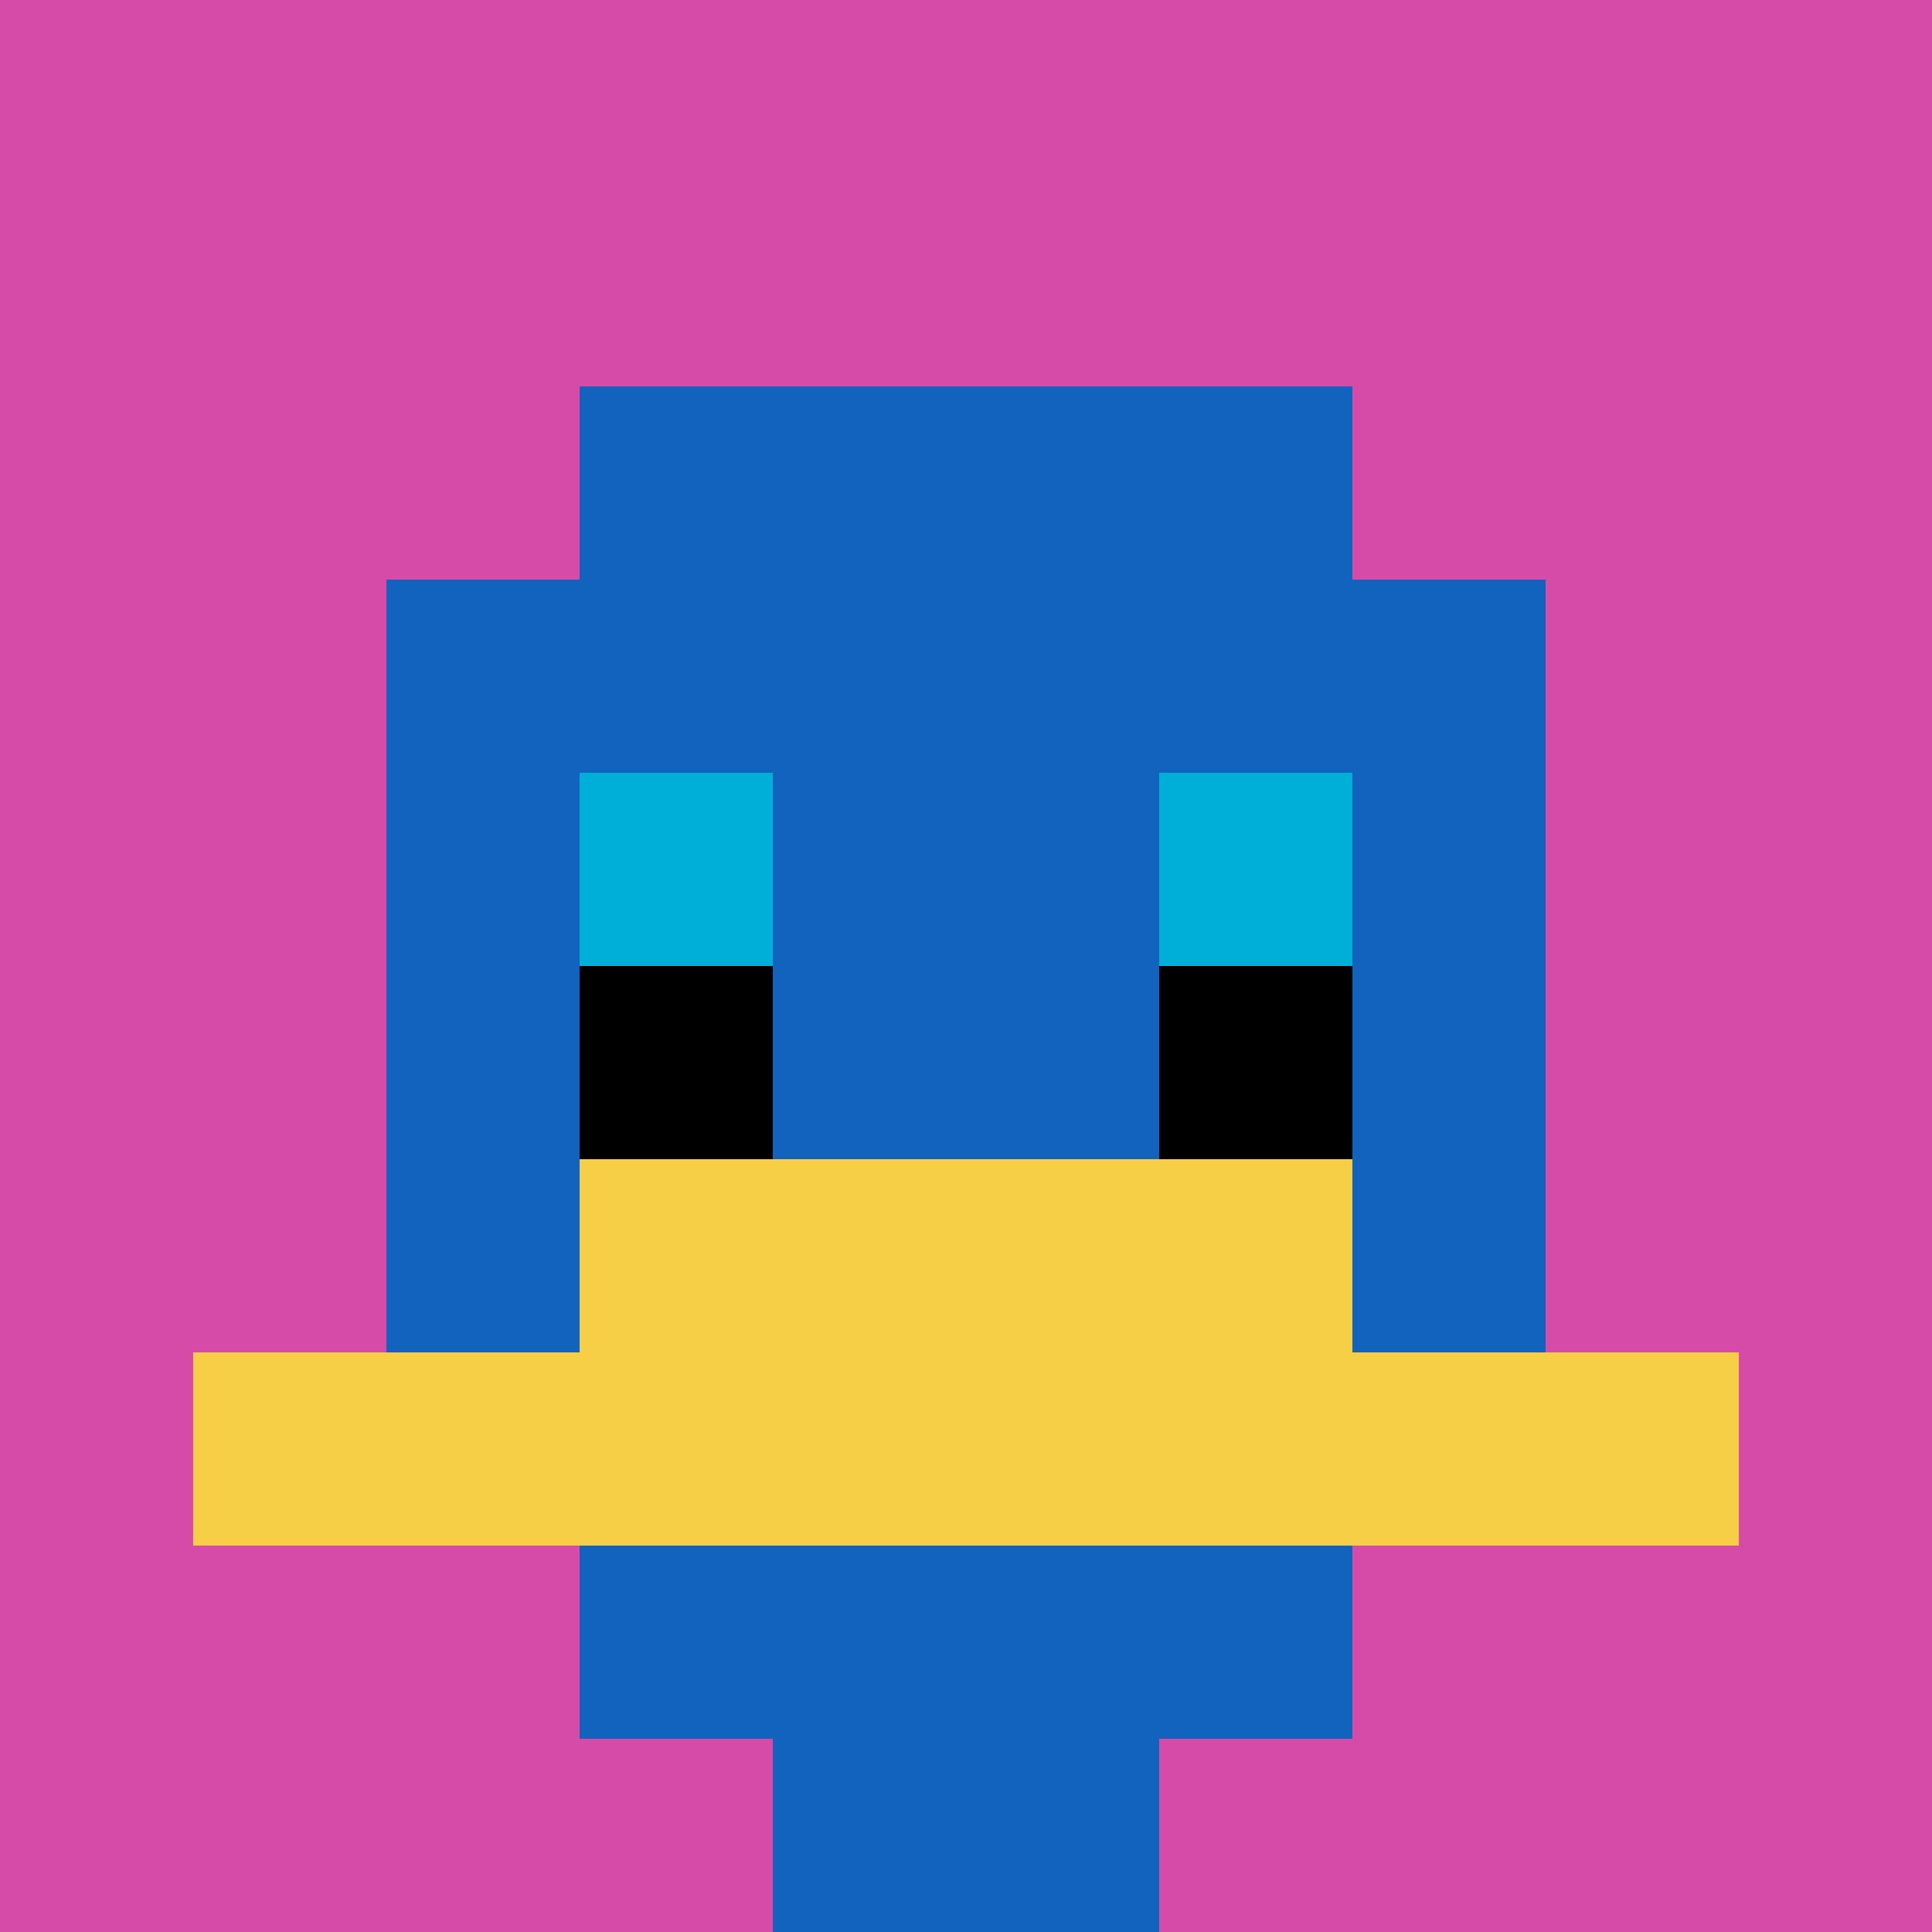
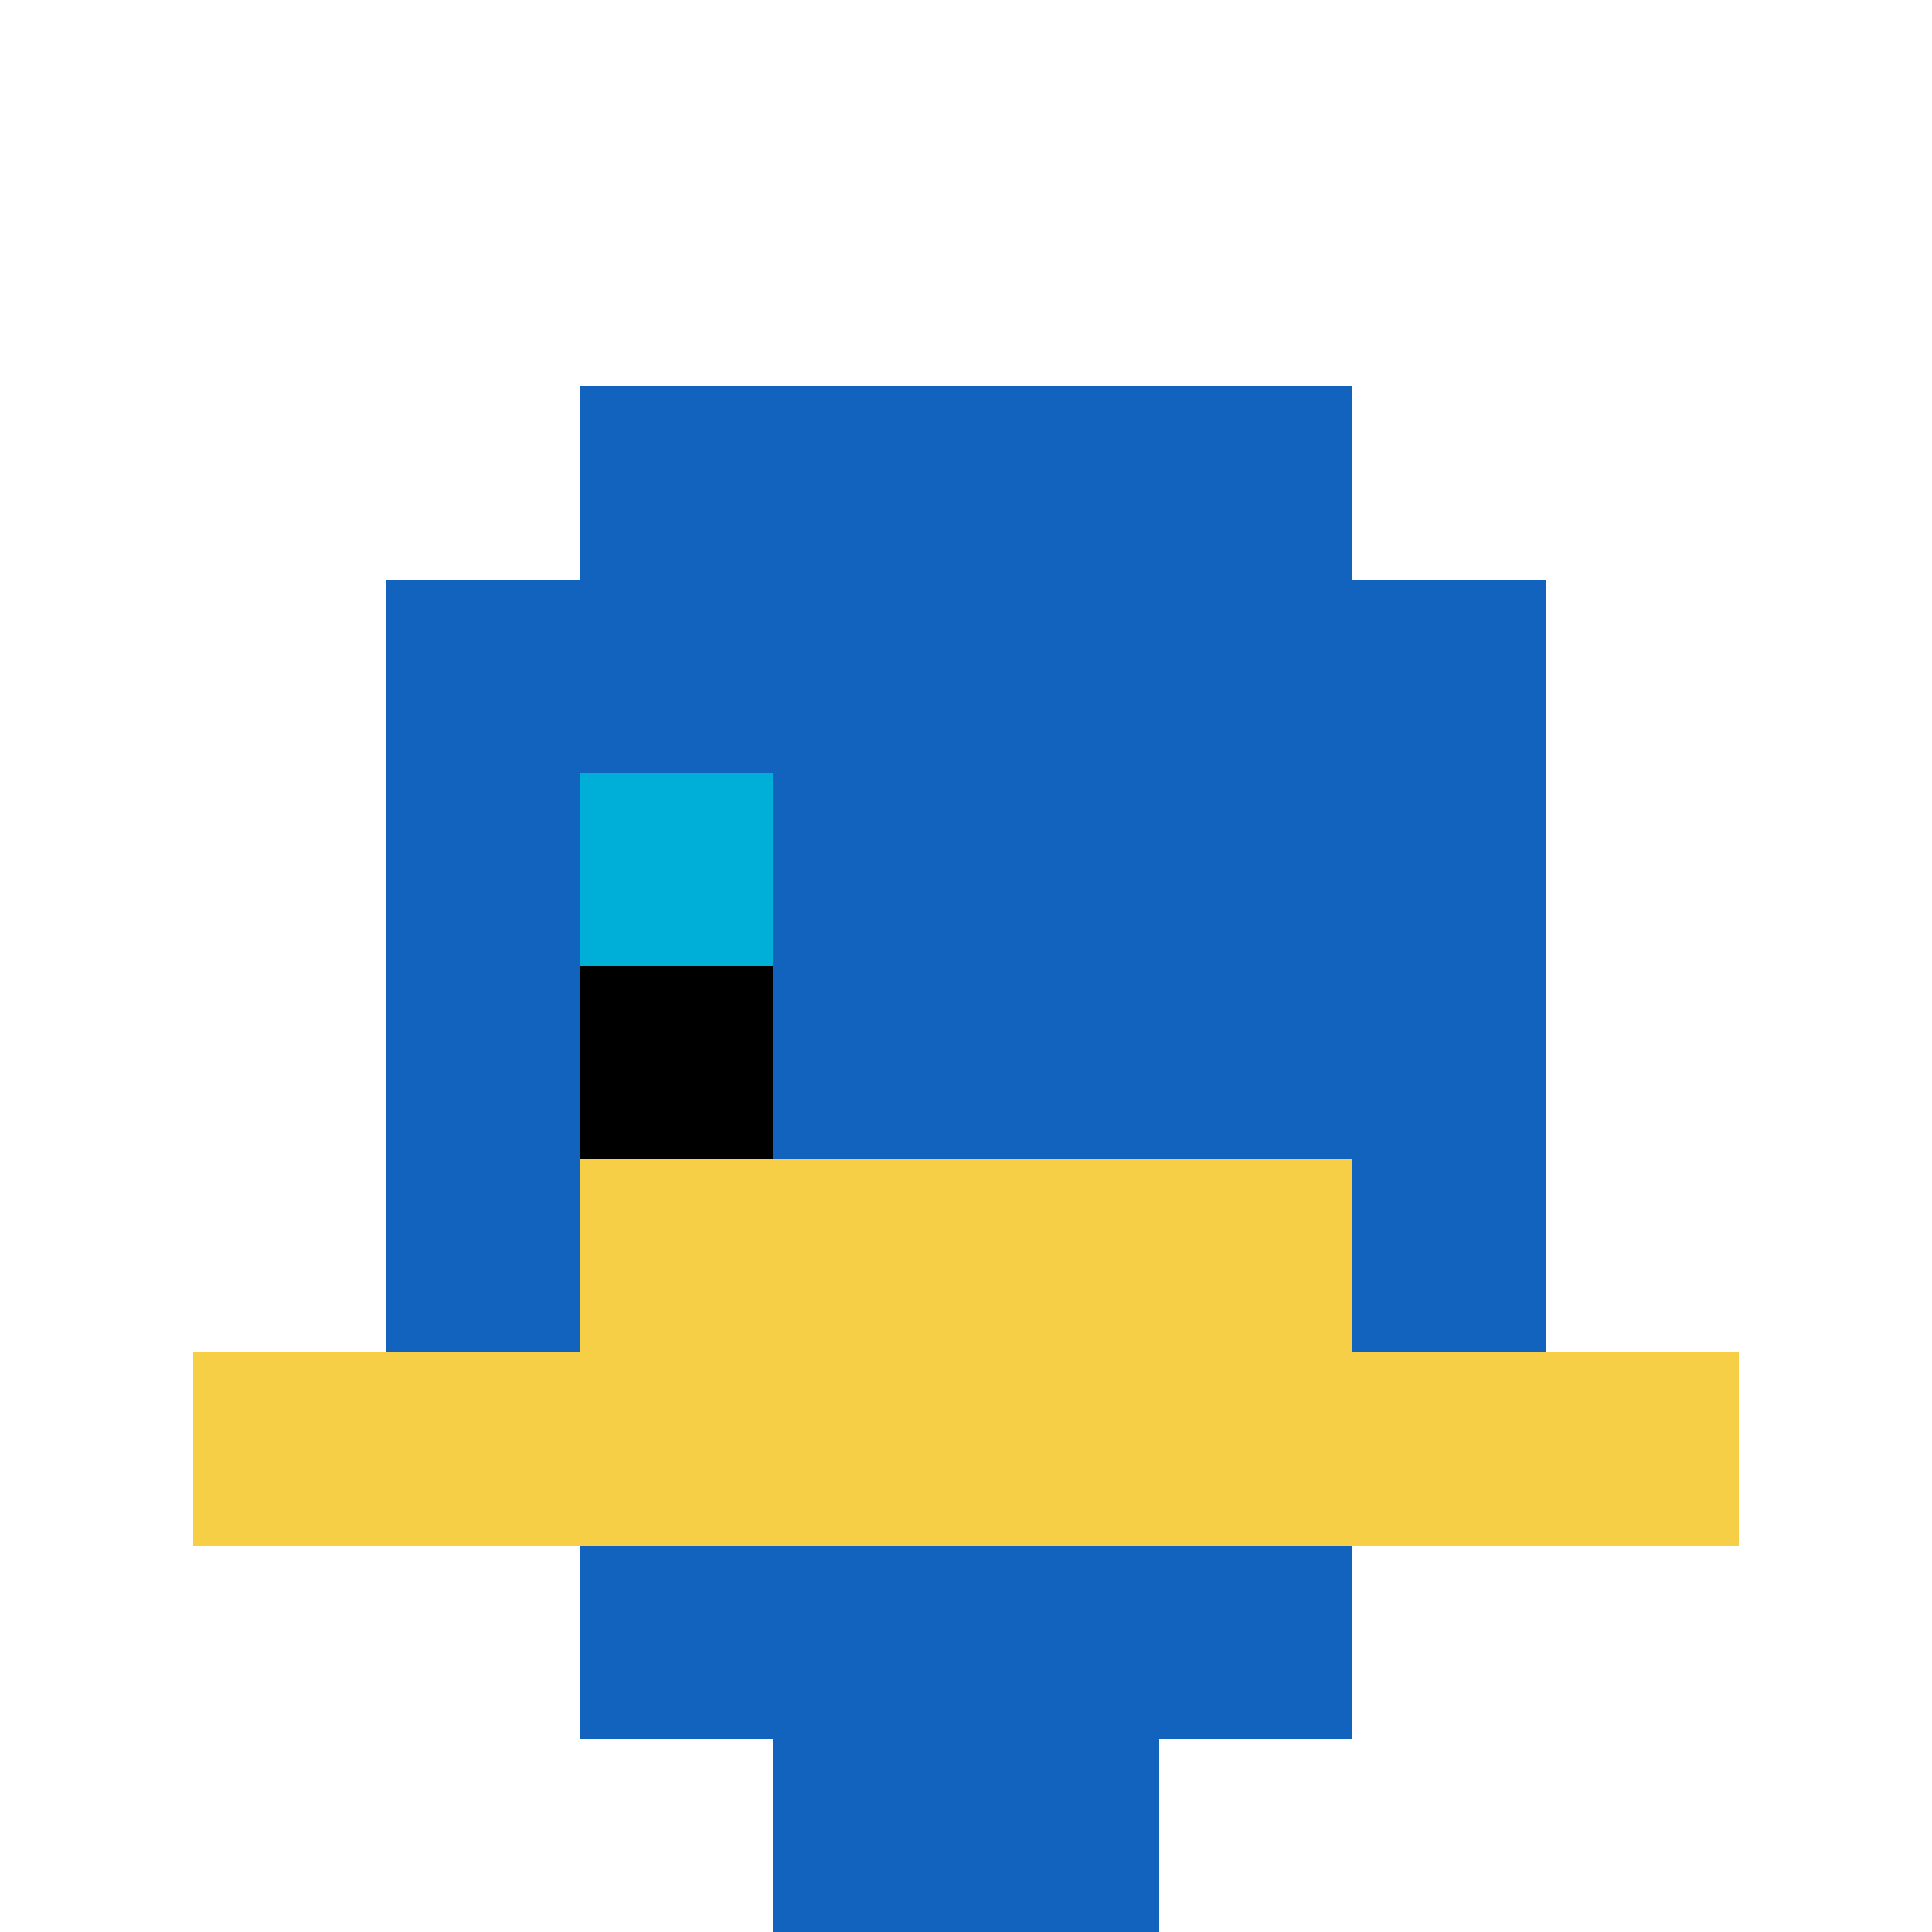
<svg xmlns="http://www.w3.org/2000/svg" version="1.1" width="649" height="649">
  <title>'goose-pfp-914378' by Dmitri Cherniak</title>
  <desc>seed=914378
backgroundColor=#ffffff
padding=67
innerPadding=0
timeout=700
dimension=1
border=false
Save=function(){return n.handleSave()}
frame=180

Rendered at Wed Oct 04 2023 09:31:44 GMT+0800 (中国标准时间)
Generated in 1ms
</desc>
  <defs />
-   <rect width="100%" height="100%" fill="#ffffff" />
  <g>
    <g id="0-0">
-       <rect x="0" y="0" height="649" width="649" fill="#D74BA8" />
      <g>
        <rect id="0-0-3-2-4-7" x="194.7" y="129.8" width="259.6" height="454.3" fill="#1263BD" />
        <rect id="0-0-2-3-6-5" x="129.8" y="194.7" width="389.4" height="324.5" fill="#1263BD" />
        <rect id="0-0-4-8-2-2" x="259.6" y="519.2" width="129.8" height="129.8" fill="#1263BD" />
        <rect id="0-0-1-7-8-1" x="64.9" y="454.3" width="519.2" height="64.9" fill="#F7CF46" />
        <rect id="0-0-3-6-4-2" x="194.7" y="389.4" width="259.6" height="129.8" fill="#F7CF46" />
        <rect id="0-0-3-4-1-1" x="194.7" y="259.6" width="64.9" height="64.9" fill="#00AFD7" />
-         <rect id="0-0-6-4-1-1" x="389.4" y="259.6" width="64.9" height="64.9" fill="#00AFD7" />
        <rect id="0-0-3-5-1-1" x="194.7" y="324.5" width="64.9" height="64.9" fill="#000000" />
-         <rect id="0-0-6-5-1-1" x="389.4" y="324.5" width="64.9" height="64.9" fill="#000000" />
      </g>
      <rect x="0" y="0" stroke="white" stroke-width="0" height="649" width="649" fill="none" />
    </g>
  </g>
</svg>